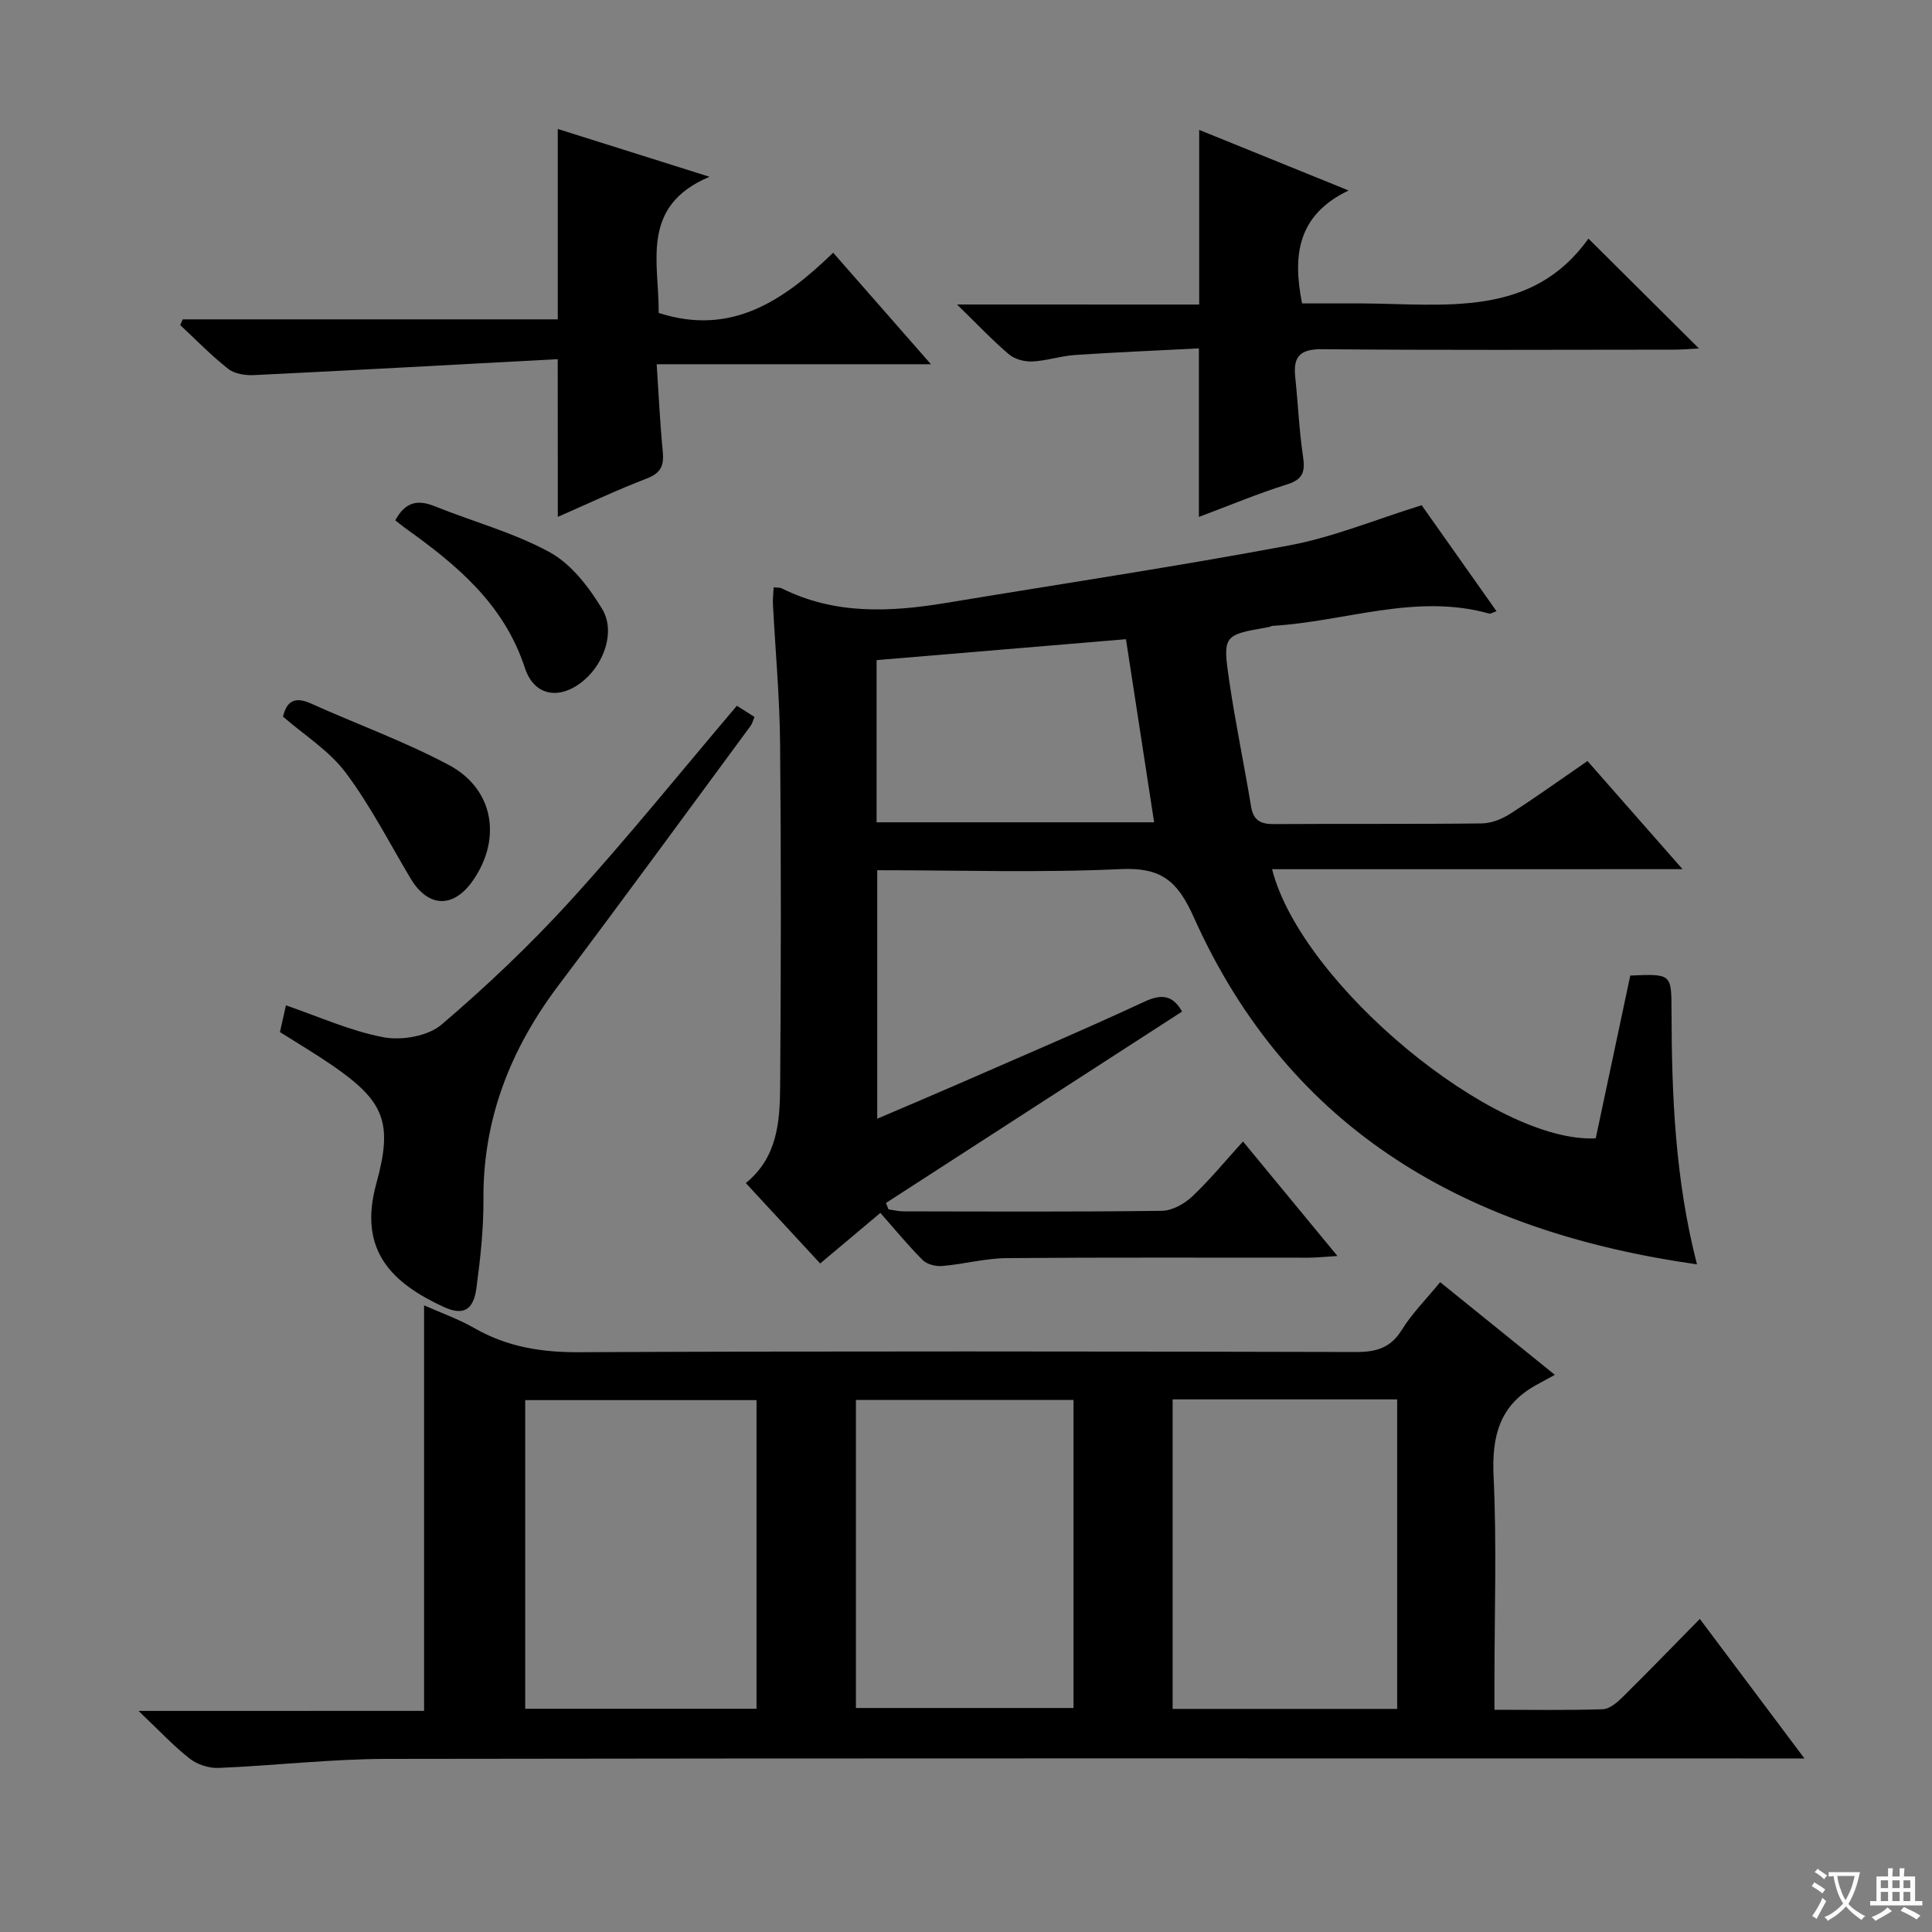
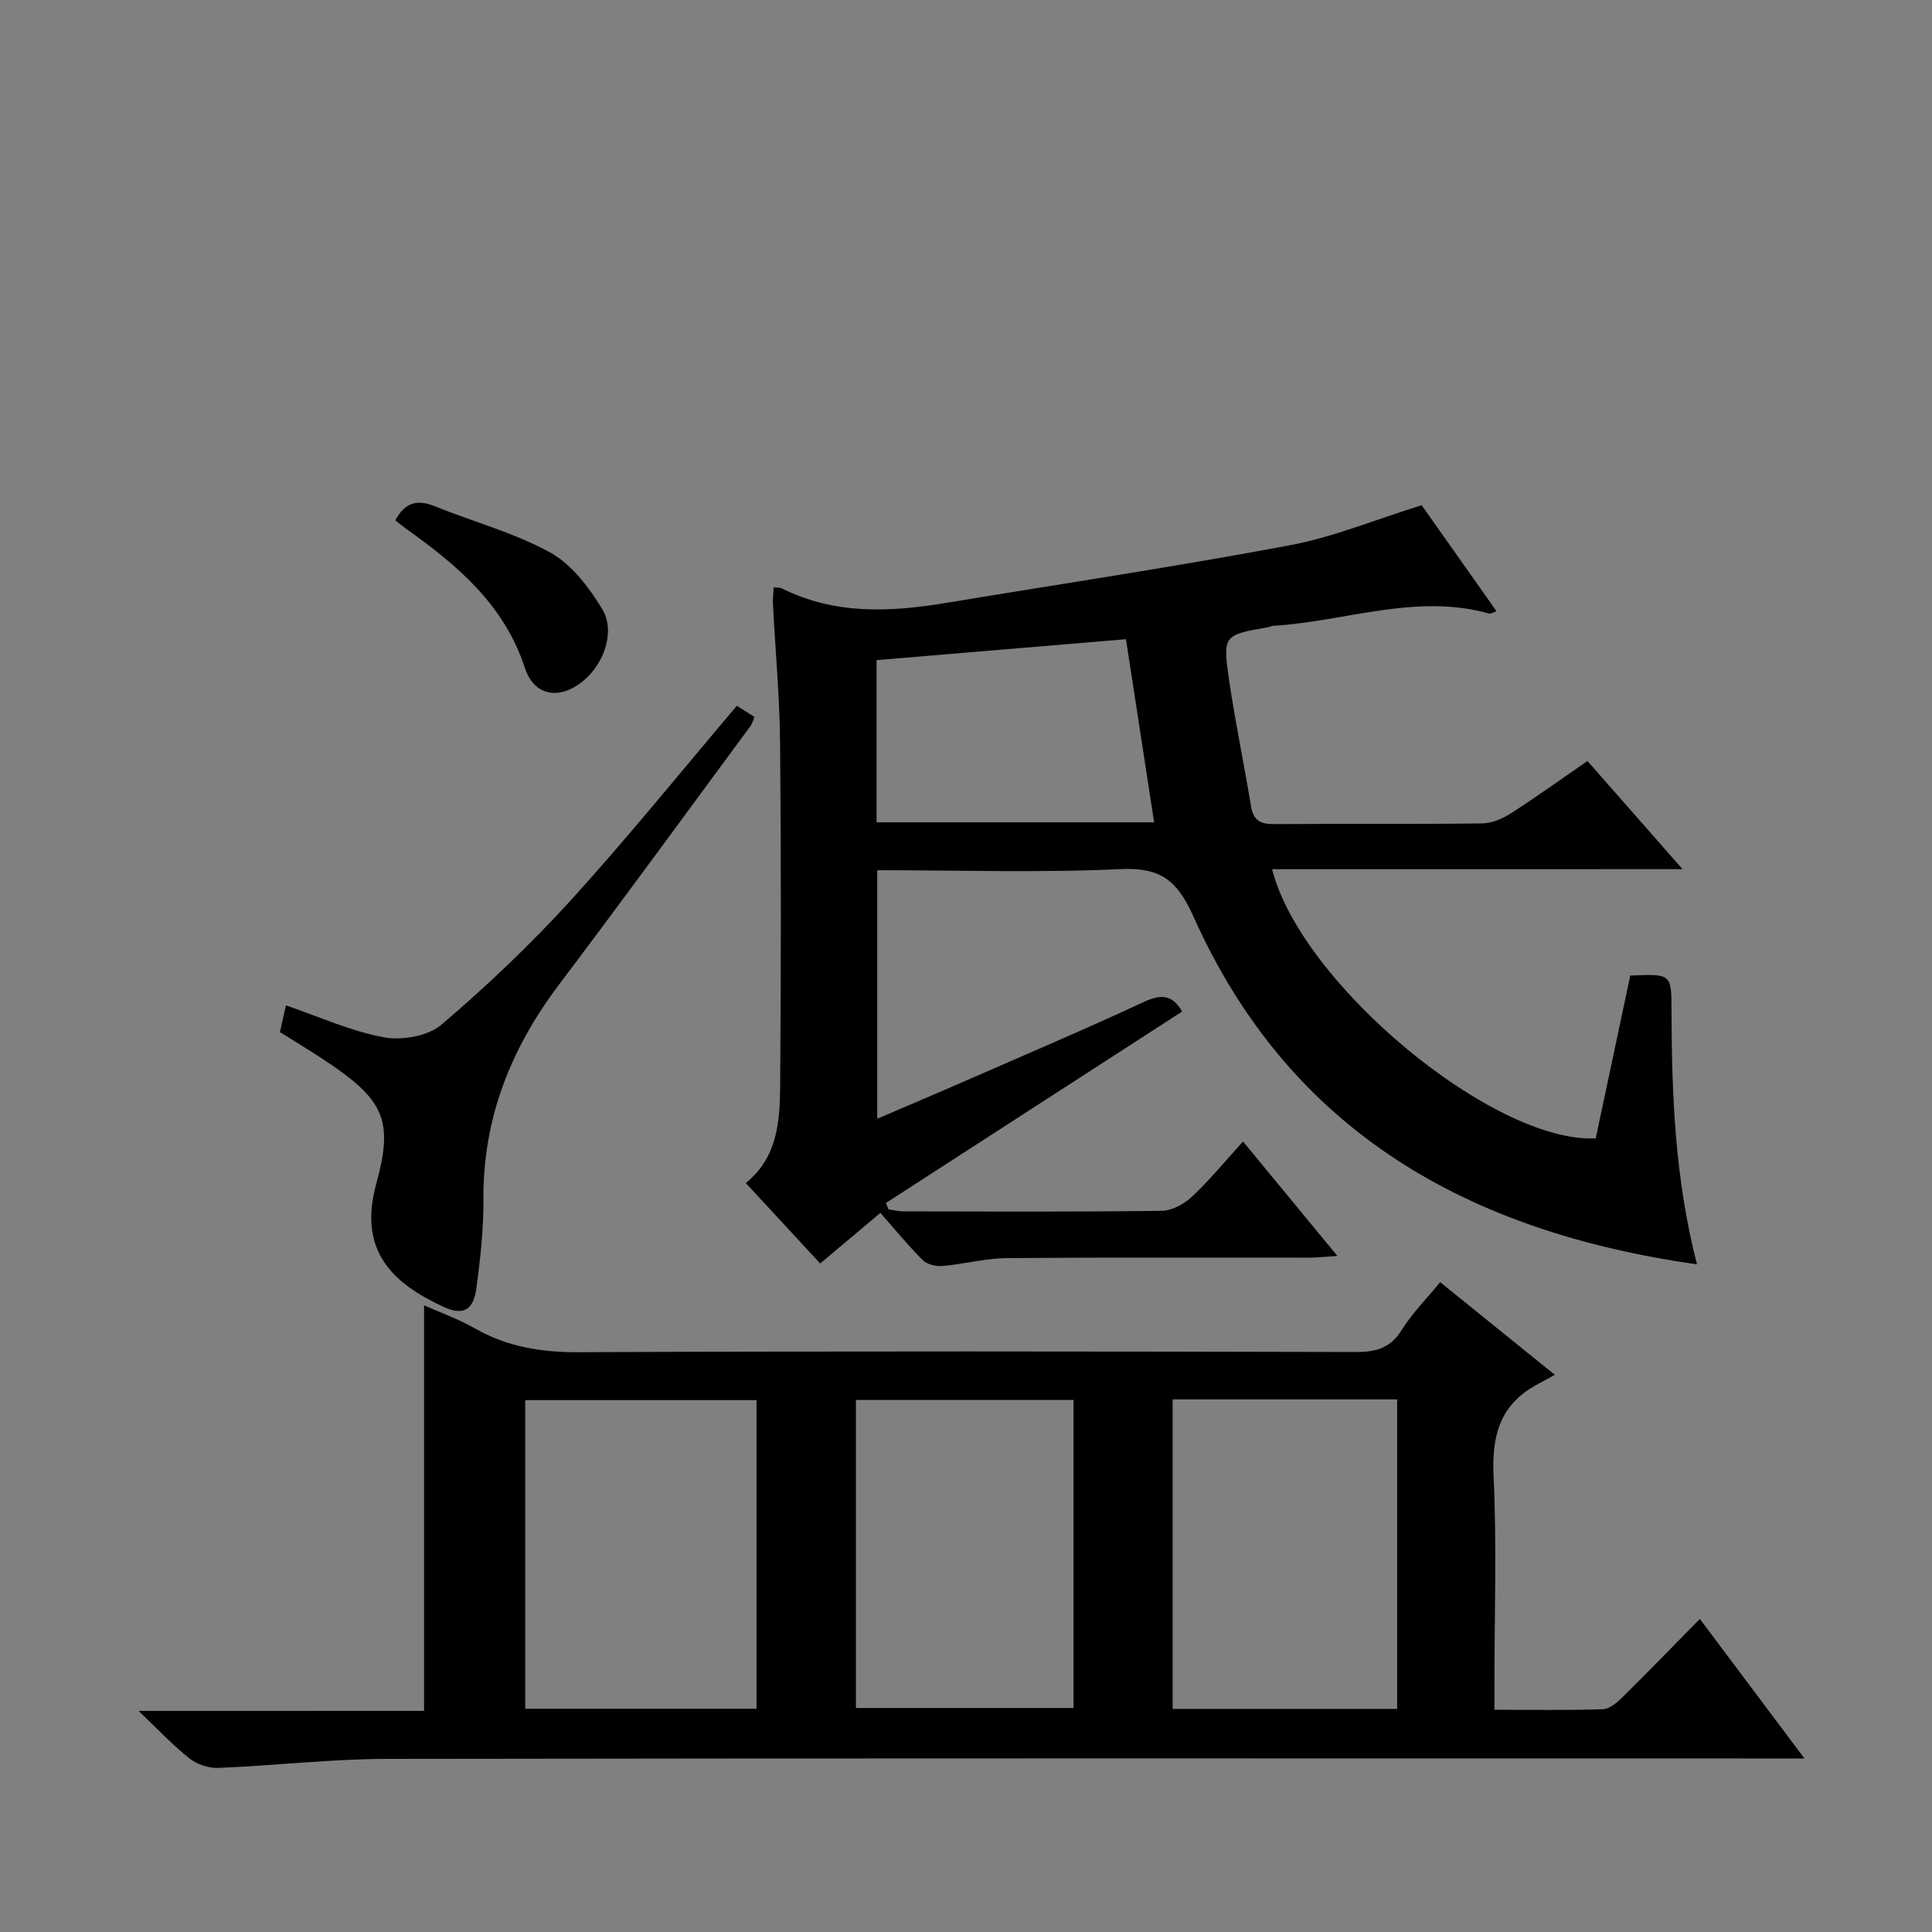
<svg xmlns="http://www.w3.org/2000/svg" enable-background="new 0 0 400 400" viewBox="0 0 400 400">
  <rect x="0" y="0" width="400" height="400" fill="#808080" stroke="none" />
-   <path d="m377.9 391.2c-.2.3-.4.5-.6.8-.7-.6-1.4-1-2.2-1.5.2-.3.4-.5.5-.8.6.4 1.4.8 2.3 1.5zm-1.8 6.1c-.2-.2-.5-.4-.9-.6.4-.6.8-1.2 1.2-1.9s.7-1.3.9-1.9c.3.3.5.5.8.7-.7 1.3-1.4 2.6-2 3.7zm2.2-9c-.3.3-.5.5-.6.8-.6-.6-1.3-1.1-2-1.5.3-.3.5-.5.6-.7.6.5 1.3.9 2 1.4zm.3.2v-.9h2 4.5c-.3 1.3-.6 2.5-1 3.6s-.9 2.1-1.4 3c.4.5 1 1 1.6 1.4s1.2.8 1.9 1.1c-.3.2-.5.4-.8.8-.4-.3-1-.7-1.6-1.2s-1.2-1.1-1.6-1.6c-.5.6-1.1 1.1-1.7 1.6s-1.4.9-2.1 1.4c-.1-.3-.3-.5-.7-.8.6-.2 1.2-.5 1.9-1s1.4-1.1 2-1.8c-.5-.8-.9-1.6-1.2-2.5s-.6-2-.8-3.2c-.4.1-.7.1-1 .1zm2.5 2.7c.3 1 .7 1.7 1 2.2.3-.5.6-1.1 1-2s.6-1.9.9-3h-3.2-.4c.1.9.3 1.8.7 2.8z" fill="#fafbfa" />
-   <path d="m396.5 388.5v1.5 3.6h1.5v.9c-.4 0-1 0-1.7 0h-7.9c-.5 0-.9 0-1.2 0v-.9h1.3v-3.5c0-.7 0-1.2 0-1.6h2.4c0-.8 0-1.4 0-1.7h1c0 .3-.1.8-.1 1.7h1.5c0-.8 0-1.4 0-1.7h1c0 .3-.1.9-.1 1.7zm-8.2 9.2c-.2-.3-.5-.5-.8-.8.8-.3 1.4-.6 1.9-.9s1-.7 1.4-1.1c.3.3.6.5.9.8-1.6 1-2.8 1.6-3.4 2zm2.6-6.8v-1.6h-1.5v1.6zm0 2.7v-1.9h-1.5v1.9zm2.4-2.7v-1.6h-1.5v1.6zm0 2.7v-1.9h-1.5v1.9zm.2 2 .7-.8c.4.2.9.5 1.6.8s1.3.7 1.8 1c-.3.3-.5.5-.8.8-.4-.3-1.5-1-3.3-1.8zm2-4.7v-1.6h-1.4v1.6zm0 2.7v-1.9h-1.4v1.9z" fill="#fafbfa" />
  <g fill="#010000">
    <path d="m263.37 179.96c6.04 23.79 45.99 56.82 67.01 55.72 2.37-11.19 4.77-22.49 7.15-33.7 8.54-.37 8.52-.37 8.54 7.34.04 17.44.73 34.82 5.27 52.45-47.21-6.7-84.24-27.29-104.23-71.97-3.38-7.55-6.83-10.25-15.11-9.86-16.61.78-33.29.23-50.38.23v51.45c5.72-2.45 11.18-4.75 16.61-7.12 12.94-5.66 25.94-11.18 38.75-17.13 3.65-1.69 5.87-1.24 7.76 2.06-20.4 13.19-40.86 26.41-61.31 39.63.17.44.35.88.52 1.32 1.03.15 2.06.42 3.09.42 17.83.03 35.66.12 53.49-.11 2.13-.03 4.64-1.41 6.26-2.93 3.61-3.39 6.78-7.27 10.56-11.43 6.42 7.79 12.6 15.28 19.55 23.71-2.65.16-4.32.35-6 .35-20.83.02-41.66-.09-62.49.09-4.43.04-8.84 1.25-13.29 1.63-1.34.12-3.18-.32-4.08-1.22-3.05-3.04-5.79-6.4-8.77-9.77-4.62 3.88-8.29 6.97-12.46 10.47-5.05-5.46-10.07-10.89-15.4-16.65 6.56-5.31 7.05-12.71 7.11-20 .18-23.66.21-47.33-.01-70.99-.09-9.63-.98-19.25-1.48-28.87-.06-1.14.09-2.28.15-3.48.7.08 1.26.01 1.67.21 10.94 5.48 22.4 4.94 34 3.02 23.73-3.93 47.53-7.5 71.16-11.93 9.05-1.7 17.74-5.32 27.33-8.3 4.75 6.73 10.07 14.27 15.5 21.95-.88.3-1.23.56-1.49.49-15.23-4.28-29.88 1.66-44.81 2.53-.32.02-.63.22-.96.28-9.28 1.61-9.47 1.63-8.08 11.13 1.27 8.68 3.09 17.29 4.51 25.95.48 2.94 1.97 3.71 4.77 3.69 14.33-.1 28.66.03 42.99-.14 2-.02 4.21-.91 5.92-2.01 5.31-3.4 10.43-7.09 15.98-10.91 6.45 7.34 12.77 14.52 19.68 22.39-28.73.01-56.61.01-84.98.01zm-24.42-9.71c-2-13.02-3.9-25.39-5.83-37.91-17.14 1.44-34.43 2.89-51.63 4.33v33.58z" />
    <path d="m87.8 354.22c0-28.36 0-56.06 0-83.96 3.3 1.47 7.07 2.8 10.48 4.75 6.71 3.83 13.72 4.98 21.45 4.95 53.66-.24 107.32-.17 160.97-.04 4.21.01 7.2-.81 9.54-4.6 2.08-3.36 4.95-6.23 7.93-9.86 7.54 6.1 14.95 12.08 23.74 19.18-1.69.92-2.85 1.55-4.01 2.2-7.47 4.18-9.06 10.59-8.67 18.82.67 14.13.18 28.32.18 42.48v5.85c7.85 0 15.15.13 22.43-.11 1.38-.05 2.92-1.35 4.03-2.44 5.3-5.23 10.48-10.59 16.06-16.26 7.28 9.71 14.11 18.82 21.66 28.89-2.82 0-4.71 0-6.59 0-95.65 0-191.3-.07-286.95.09-11.61.02-23.21 1.39-34.82 1.87-1.99.08-4.4-.71-5.96-1.93-3.39-2.66-6.36-5.86-10.58-9.87 20.72-.01 40.01-.01 59.11-.01zm68.83-.44c0-21.67 0-42.75 0-63.9-16.17 0-32.03 0-47.89 0v63.9zm86.15-64.05v64.08h46.49c0-21.38 0-42.57 0-64.08-15.53 0-30.76 0-46.49 0zm-65.57 63.89h45.05c0-21.46 0-42.54 0-63.78-15.2 0-30.06 0-45.05 0z" />
-     <path d="m115.47 74.36c-21.14 1.13-42.01 2.29-62.88 3.3-1.78.09-4.02-.25-5.34-1.29-3.52-2.76-6.65-6.01-9.94-9.07.17-.39.35-.79.52-1.18h77.65c0-13.34 0-26.04 0-39.42 10.03 3.16 20.06 6.32 31.42 9.9-14.51 6.09-10.41 17.89-10.53 28.19 15.1 4.88 25.95-2.62 36.13-12.47 6.77 7.72 13.07 14.91 20.24 23.09-19.49 0-37.83 0-56.78 0 .43 6.53.69 12.31 1.26 18.06.28 2.87-.36 4.47-3.29 5.59-6.18 2.37-12.17 5.21-18.44 7.95-.02-10.55-.02-20.74-.02-32.65z" />
-     <path d="m248.28 63.05c0-12.55 0-24 0-36.16 9.86 4 19.74 8.01 30.94 12.55-10.51 5.02-11.66 13.29-9.64 23.38h8.97c1.17 0 2.33-.01 3.5 0 17.19.11 35.11 3.02 46.82-13.42 8.16 8.12 15.32 15.24 22.87 22.74-1.67.09-3.36.25-5.05.25-24.32.02-48.65.13-72.97-.09-4.52-.04-6.01 1.49-5.56 5.73.58 5.45.8 10.94 1.6 16.35.46 3.09.18 4.82-3.23 5.89-6.14 1.93-12.11 4.43-18.31 6.75 0-11.58 0-22.77 0-34.89-8.51.44-17.09.79-25.65 1.37-2.97.2-5.88 1.2-8.85 1.34-1.61.07-3.63-.46-4.83-1.48-3.42-2.9-6.51-6.19-10.75-10.32 17.51.01 33.78.01 50.14.01z" />
    <path d="m57.96 213.68c.49-2.2.92-4.12 1.24-5.53 6.77 2.31 13.35 5.32 20.25 6.61 3.77.7 9.16-.24 11.96-2.62 9.45-8.06 18.52-16.68 26.88-25.87 11.74-12.92 22.71-26.53 34.27-40.15 1.08.68 2.27 1.44 3.65 2.32-.31.72-.45 1.36-.81 1.85-13.23 17.93-26.37 35.94-39.78 53.73-9.92 13.17-15.64 27.6-15.53 44.29.04 6.12-.64 12.29-1.45 18.37-.62 4.63-2.76 5.79-6.91 3.85-10.32-4.82-17.7-11.44-13.82-25.48 3.51-12.68 1.64-17.06-9.09-24.46-3.42-2.35-7-4.47-10.86-6.91z" />
    <path d="m81.84 107.73c2.05-3.82 4.64-4.34 8.13-2.93 7.96 3.21 16.41 5.46 23.87 9.55 4.45 2.44 8.09 7.21 10.82 11.71 2.77 4.58.49 11.12-3.67 14.71-4.87 4.21-10.34 3.55-12.32-2.49-4.32-13.21-14.1-21.33-24.73-28.91-.66-.47-1.28-1-2.1-1.64z" />
-     <path d="m58.59 148.37c.78-3.28 2.52-4.19 5.78-2.72 9.52 4.29 19.41 7.85 28.59 12.75 9.28 4.95 10.97 15.27 4.95 23.91-4.06 5.84-9.3 5.62-12.93-.48-4.39-7.36-8.32-15.08-13.44-21.9-3.41-4.53-8.56-7.75-12.95-11.56z" />
  </g>
</svg>